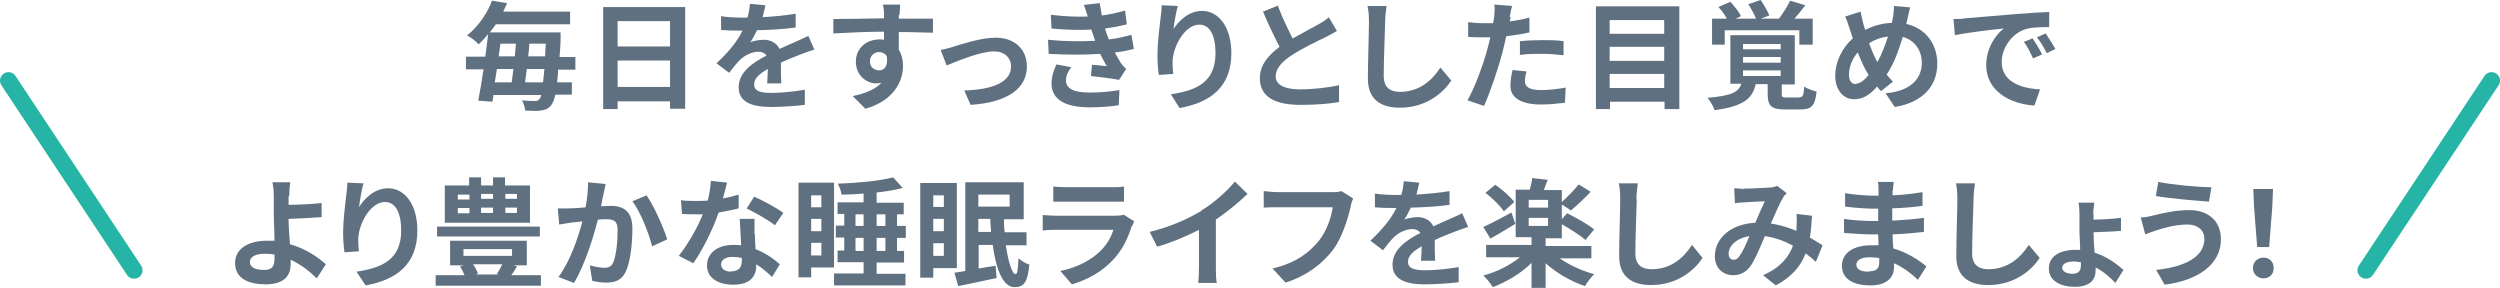
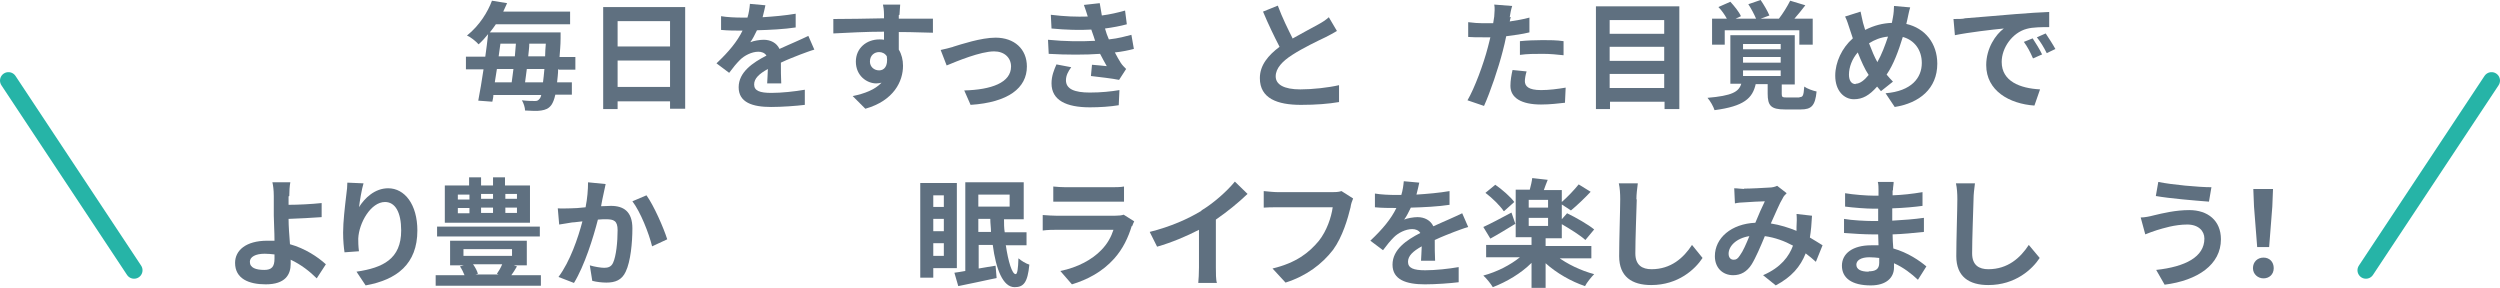
<svg xmlns="http://www.w3.org/2000/svg" id="_イヤー_1" viewBox="0 0 71.04 8.17">
  <defs>
    <style>.cls-1{fill:none;stroke:#26b4a7;stroke-linecap:round;stroke-linejoin:round;stroke-width:.48px;}.cls-2{fill:#5f7080;}</style>
  </defs>
  <line class="cls-1" x1=".24" y1="2.29" x2="3.81" y2="7.68" />
  <line class="cls-1" x1="70.8" y1="2.29" x2="67.23" y2="7.68" />
  <g>
    <path class="cls-2" d="M15.86,1.96c0,.14-.02,.27-.03,.38h.42v.35h-.47c-.03,.14-.07,.23-.11,.29-.08,.11-.17,.14-.29,.16-.11,.02-.29,.01-.46,0,0-.08-.04-.21-.09-.29,.16,.02,.3,.02,.37,.02,.06,0,.09-.01,.13-.06,.02-.02,.04-.06,.05-.11h-1.36c0,.07-.02,.13-.03,.19l-.4-.03c.05-.25,.1-.56,.15-.89h-.5v-.36h.55c.03-.22,.06-.44,.08-.64-.08,.1-.17,.2-.27,.29-.08-.09-.23-.21-.33-.25,.36-.29,.59-.67,.71-.99l.43,.07c-.04,.08-.07,.16-.11,.24h1.9v.36h-2.11c-.05,.08-.11,.15-.17,.23h2.01s0,.12,0,.17c0,.2-.02,.37-.03,.53h.45v.36h-.47Zm-1.74,0c-.02,.13-.04,.26-.06,.38h.48c.02-.12,.03-.25,.05-.38h-.47Zm.1-.72c-.02,.12-.03,.24-.05,.36h.46c.01-.12,.02-.24,.03-.36h-.45Zm1.21,1.1c.01-.1,.03-.23,.04-.38h-.5c-.02,.13-.03,.26-.05,.38h.51Zm.06-.74c0-.11,.01-.23,.02-.36h-.47c0,.12-.02,.24-.03,.36h.49Z" />
    <path class="cls-2" d="M19.47,.2V3.09h-.43v-.21h-1.49v.22h-.41V.2h2.33Zm-1.92,.4v.72h1.49V.6h-1.49Zm1.49,1.87v-.75h-1.49v.75h1.49Z" />
    <path class="cls-2" d="M21.66,.49c.32-.02,.66-.05,.95-.1v.39c-.32,.05-.74,.07-1.1,.08-.06,.12-.12,.25-.19,.34,.09-.04,.27-.07,.38-.07,.2,0,.37,.09,.45,.26,.17-.08,.32-.14,.45-.2,.13-.06,.25-.11,.37-.17l.17,.39c-.11,.03-.29,.1-.4,.14-.15,.06-.34,.13-.55,.23,0,.19,0,.44,.01,.59h-.4c.01-.1,.01-.26,.02-.41-.25,.14-.39,.27-.39,.44,0,.18,.16,.24,.49,.24,.29,0,.66-.04,.95-.09v.43c-.24,.03-.65,.06-.96,.06-.53,0-.92-.13-.92-.56s.4-.7,.79-.9c-.05-.08-.14-.11-.23-.11-.19,0-.4,.11-.52,.23-.1,.1-.2,.22-.31,.37l-.36-.27c.35-.33,.59-.62,.74-.93h-.04c-.14,0-.38,0-.57-.02V.46c.17,.03,.42,.04,.59,.04h.16c.04-.13,.06-.27,.07-.39l.44,.04c-.02,.08-.04,.2-.08,.34Z" />
    <path class="cls-2" d="M25.54,.43s0,.06,0,.1c.34,0,.8,0,.97,0v.4c-.2,0-.52-.02-.97-.02,0,.17,0,.36,0,.5,.08,.13,.12,.29,.12,.46,0,.44-.26,.99-1.07,1.22l-.36-.36c.34-.07,.63-.18,.82-.38-.05,.01-.1,.02-.15,.02-.26,0-.58-.21-.58-.62,0-.38,.3-.63,.67-.63,.05,0,.09,0,.13,.01,0-.07,0-.15,0-.23-.51,0-1.03,.03-1.44,.05v-.41c.37,0,.98-.01,1.44-.02,0-.04,0-.08,0-.1,0-.14-.02-.25-.03-.29h.49c0,.05-.02,.23-.02,.29Zm-.56,1.57c.14,0,.26-.11,.22-.4-.05-.08-.13-.12-.22-.12-.13,0-.26,.09-.26,.27,0,.15,.12,.25,.26,.25Z" />
    <path class="cls-2" d="M27.08,1.33c.23-.07,.8-.26,1.21-.26,.53,0,.89,.32,.89,.82,0,.61-.53,1.02-1.6,1.09l-.18-.41c.77-.02,1.33-.22,1.33-.68,0-.25-.19-.43-.48-.43-.39,0-1.06,.28-1.35,.4l-.17-.44c.1-.02,.26-.06,.36-.09Z" />
    <path class="cls-2" d="M31.12,1.16s-.03-.08-.04-.12c-.03-.08-.05-.14-.07-.2-.32,.02-.71,.01-1.13-.03l-.02-.39c.4,.05,.74,.06,1.05,.05-.03-.11-.07-.21-.11-.33l.45-.05c.02,.12,.04,.24,.06,.35,.23-.03,.45-.08,.66-.14l.05,.39c-.18,.05-.4,.09-.62,.12,.02,.05,.03,.11,.05,.16,.02,.05,.04,.1,.06,.15,.28-.03,.48-.09,.64-.13l.07,.4c-.15,.04-.34,.08-.54,.1,.06,.11,.11,.21,.17,.3,.04,.06,.09,.11,.15,.17l-.2,.31c-.19-.04-.55-.08-.8-.11l.03-.32c.14,.01,.32,.03,.42,.04-.07-.12-.13-.24-.19-.35-.41,.03-.95,.03-1.46,0l-.02-.4c.5,.05,.95,.05,1.33,.03Zm-.83,1.12c0,.25,.24,.35,.68,.35,.32,0,.6-.03,.84-.07l-.02,.43c-.24,.04-.54,.06-.82,.06-.67,0-1.09-.2-1.09-.68,0-.21,.07-.38,.14-.54l.42,.08c-.08,.11-.15,.23-.15,.37Z" />
-     <path class="cls-2" d="M33.33,.85c.16-.26,.45-.54,.83-.54,.47,0,.83,.46,.83,1.2,0,.95-.58,1.4-1.47,1.56l-.25-.39c.75-.11,1.27-.36,1.27-1.17,0-.52-.17-.81-.46-.81-.4,0-.74,.59-.76,1.04,0,.09,0,.2,.02,.36l-.41,.03c-.02-.13-.04-.33-.04-.56,0-.31,.05-.73,.09-1.07,.02-.13,.03-.26,.03-.35l.46,.02c-.05,.16-.11,.51-.13,.7Z" />
    <path class="cls-2" d="M36.72,1.1c.28-.16,.57-.31,.73-.4,.13-.07,.22-.13,.31-.21l.23,.39c-.1,.06-.21,.12-.33,.18-.21,.1-.63,.3-.94,.5-.28,.18-.47,.38-.47,.61s.23,.37,.7,.37c.35,0,.8-.05,1.1-.12v.48c-.29,.05-.65,.08-1.08,.08-.67,0-1.17-.18-1.17-.76,0-.37,.24-.65,.56-.89-.15-.29-.32-.64-.47-1l.42-.17c.13,.35,.29,.67,.42,.93Z" />
-     <path class="cls-2" d="M39.36,.63c-.01,.36-.04,1.12-.04,1.53,0,.34,.2,.45,.46,.45,.55,0,.91-.32,1.15-.69l.31,.37c-.21,.32-.69,.77-1.46,.77-.55,0-.91-.24-.91-.82,0-.45,.03-1.33,.03-1.62,0-.16-.01-.32-.04-.45h.54c-.02,.15-.04,.32-.04,.45Z" />
    <path class="cls-2" d="M42.93,.48s-.02,.08-.03,.13c.19-.03,.38-.06,.56-.11v.42c-.2,.05-.43,.08-.66,.11-.03,.14-.06,.29-.1,.43-.12,.47-.35,1.15-.53,1.55l-.47-.16c.2-.34,.46-1.04,.58-1.51,.02-.09,.05-.18,.07-.28-.08,0-.15,0-.22,0-.16,0-.29,0-.41-.01v-.42c.16,.02,.28,.03,.41,.03,.1,0,.2,0,.3,0,.01-.07,.02-.14,.03-.19,.01-.12,.02-.26,0-.34l.51,.04c-.03,.09-.06,.24-.07,.32Zm.4,1.82c0,.15,.1,.26,.46,.26,.23,0,.46-.03,.7-.07l-.02,.43c-.19,.02-.42,.05-.68,.05-.56,0-.87-.19-.87-.53,0-.15,.03-.32,.06-.45l.4,.04c-.03,.09-.05,.21-.05,.28Zm.51-1.16c.19,0,.39,0,.59,.03v.4c-.18-.02-.38-.04-.59-.04-.23,0-.44,0-.65,.03v-.39c.19-.02,.43-.03,.64-.03Z" />
    <path class="cls-2" d="M47.72,.18V3.1h-.42v-.21h-1.55v.21h-.4V.18h2.38Zm-1.98,.39v.39h1.55v-.39h-1.55Zm0,.76v.4h1.55v-.4h-1.55Zm1.55,1.17v-.4h-1.55v.4h1.55Z" />
    <path class="cls-2" d="M51.13,2.76c.1,0,.12-.03,.14-.3,.08,.06,.25,.12,.35,.14-.04,.41-.15,.51-.45,.51h-.45c-.4,0-.49-.11-.49-.45v-.27h-.34c-.09,.4-.33,.63-1.17,.74-.03-.1-.12-.26-.2-.35,.7-.06,.89-.17,.96-.4h-.31V1h1.83v1.4h-.37v.27c0,.09,.02,.1,.15,.1h.36Zm-2.11-1.49h-.37V.53h.42c-.06-.11-.15-.24-.24-.33l.34-.15c.11,.12,.25,.29,.3,.41l-.15,.07h.58c-.05-.12-.14-.29-.22-.41l.35-.12c.09,.13,.2,.32,.25,.44l-.25,.09h.52c.11-.14,.24-.35,.32-.51l.43,.13c-.1,.13-.21,.27-.31,.38h.52v.74h-.38v-.41h-2.12v.41Zm.51,.13h1.07v-.15h-1.07v.15Zm0,.38h1.07v-.16h-1.07v.16Zm0,.38h1.07v-.16h-1.07v.16Z" />
    <path class="cls-2" d="M54.2,.55s-.02,.08-.03,.13c.53,.12,.88,.55,.88,1.13,0,.71-.51,1.12-1.21,1.23l-.26-.39c.74-.06,1.03-.44,1.03-.86,0-.37-.21-.65-.54-.74-.12,.39-.26,.78-.46,1.07,.06,.07,.12,.14,.18,.2l-.34,.27s-.08-.09-.11-.13c-.22,.25-.41,.36-.66,.36-.28,0-.53-.24-.53-.67,0-.38,.19-.79,.5-1.06-.03-.09-.06-.18-.09-.27-.04-.12-.07-.23-.13-.35l.44-.14c.02,.11,.05,.22,.07,.32,.02,.06,.04,.13,.06,.2,.26-.13,.5-.19,.76-.2,.01-.06,.02-.11,.03-.16,.02-.1,.03-.24,.03-.32l.46,.04c-.03,.09-.06,.25-.08,.34Zm-1.47,1.83c.12,0,.25-.1,.37-.25-.11-.16-.21-.39-.31-.64-.16,.18-.25,.42-.25,.63,0,.17,.07,.27,.19,.27Zm.62-.62c.12-.21,.22-.48,.3-.72-.21,.02-.38,.09-.54,.19,.08,.21,.16,.4,.24,.54Z" />
    <path class="cls-2" d="M55.83,.52c.28-.02,.84-.07,1.45-.12,.35-.03,.71-.05,.95-.06v.43c-.18,0-.47,0-.64,.05-.41,.11-.71,.54-.71,.94,0,.55,.52,.75,1.09,.78l-.16,.46c-.71-.05-1.37-.42-1.37-1.15,0-.48,.27-.87,.5-1.04-.32,.03-1,.11-1.39,.19l-.04-.46c.13,0,.27,0,.33-.02Zm2.19,1.03l-.25,.11c-.08-.18-.15-.32-.26-.47l.25-.1c.08,.12,.21,.33,.27,.46Zm.39-.16l-.25,.12c-.09-.18-.17-.31-.28-.45l.25-.11c.08,.12,.21,.32,.28,.45Z" />
    <path class="cls-2" d="M8.2,5.58c0,.08,0,.16,0,.24,.27,0,.66-.02,.94-.05v.4c-.27,.02-.66,.04-.94,.05,0,.2,.02,.47,.04,.72,.43,.12,.79,.36,1.02,.57l-.26,.4c-.19-.19-.44-.39-.74-.53,0,.04,0,.08,0,.12,0,.3-.15,.58-.71,.58-.48,0-.87-.16-.87-.61,0-.35,.3-.63,.92-.63,.07,0,.13,0,.2,0,0-.26-.02-.55-.02-.72,0-.21,0-.4,0-.55,0-.17-.02-.31-.04-.39h.51c-.02,.1-.03,.26-.03,.39Zm-.69,2.09c.21,0,.29-.09,.29-.32,0-.03,0-.07,0-.12-.09-.01-.18-.02-.28-.02-.26,0-.42,.09-.42,.23,0,.17,.17,.23,.41,.23Z" />
    <path class="cls-2" d="M10.2,5.89c.16-.26,.45-.54,.83-.54,.47,0,.83,.46,.83,1.2,0,.95-.58,1.4-1.47,1.56l-.26-.39c.75-.11,1.27-.36,1.27-1.17,0-.52-.17-.81-.46-.81-.4,0-.74,.59-.76,1.04,0,.09,0,.2,.02,.36l-.41,.03c-.02-.13-.04-.33-.04-.56,0-.31,.05-.73,.09-1.07,.02-.13,.03-.26,.03-.35l.46,.02c-.05,.16-.11,.51-.13,.7Z" />
    <path class="cls-2" d="M15.37,7.82v.3h-2.99v-.3h.82c-.03-.08-.08-.18-.13-.25l.11-.03h-.39v-.7h2.18v.7h-.37l.09,.03c-.05,.09-.11,.18-.16,.25h.85Zm-.03-1.1h-2.92v-.28h2.92v.28Zm-.27-.39h-2.43v-1.06h.69v-.23h.34v.23h.34v-.23h.34v.23h.71v1.06Zm-2.06-.66h.33v-.14h-.33v.14Zm0,.39h.33v-.15h-.33v.15Zm.16,1.21h1.38v-.19h-1.38v.19Zm.28,.25c.06,.09,.11,.18,.13,.26l-.07,.02h.66l-.05-.02c.05-.07,.11-.17,.15-.27h-.83Zm.22-2.01v.14h.34v-.14h-.34Zm0,.39v.15h.34v-.15h-.34Zm1.02-.39h-.33v.14h.33v-.14Zm0,.39h-.33v.15h.33v-.15Z" />
    <path class="cls-2" d="M17.15,5.51c-.02,.1-.05,.22-.07,.35,.11,0,.21-.01,.28-.01,.36,0,.61,.16,.61,.64,0,.4-.05,.94-.19,1.23-.11,.24-.3,.31-.55,.31-.13,0-.29-.02-.4-.05l-.07-.44c.13,.04,.32,.07,.41,.07,.11,0,.2-.03,.25-.14,.09-.19,.13-.6,.13-.93,0-.27-.11-.31-.33-.31-.05,0-.14,0-.23,.01-.13,.51-.38,1.31-.68,1.8l-.44-.17c.33-.44,.56-1.12,.68-1.58-.12,.01-.22,.03-.29,.03-.09,.02-.27,.04-.37,.06l-.04-.46c.12,.01,.23,0,.36,0,.1,0,.26-.01,.43-.03,.05-.25,.07-.5,.07-.71l.5,.05c-.02,.09-.04,.19-.06,.28Zm1.81,1.29l-.43,.2c-.09-.37-.33-.98-.56-1.28l.4-.17c.21,.29,.49,.93,.59,1.25Z" />
-     <path class="cls-2" d="M20.54,5.64c.16-.03,.32-.07,.45-.11v.39c-.14,.04-.35,.08-.57,.12-.16,.47-.45,1.06-.72,1.44l-.41-.21c.26-.33,.54-.82,.68-1.18-.06,0-.12,0-.17,0-.14,0-.28,0-.42-.01l-.03-.39c.14,.02,.32,.02,.45,.02,.1,0,.2,0,.31-.01,.05-.18,.08-.39,.09-.56l.46,.05c-.03,.11-.07,.28-.12,.46Zm.91,1.01c0,.1,.01,.26,.02,.43,.29,.11,.52,.28,.69,.43l-.22,.36c-.12-.11-.27-.25-.45-.36v.03c0,.31-.17,.55-.65,.55-.42,0-.75-.18-.75-.55,0-.33,.28-.58,.74-.58,.08,0,.15,0,.23,.01-.01-.25-.03-.55-.04-.75h.42c0,.14,0,.28,0,.43Zm-.67,1.06c.23,0,.3-.13,.3-.31v-.07c-.09-.02-.18-.03-.27-.03-.2,0-.32,.09-.32,.21,0,.12,.1,.21,.29,.21Zm.44-1.79l.21-.33c.24,.1,.66,.33,.83,.46l-.24,.35c-.19-.15-.58-.37-.81-.48Z" />
-     <path class="cls-2" d="M23.05,7.61v.27h-.36v-2.69h1.01v2.41h-.65Zm0-2.06v.34h.29v-.34h-.29Zm0,1.02h.29v-.35h-.29v.35Zm.29,.69v-.36h-.29v.36h.29Zm2.39,.51v.34h-2.03v-.34h.84v-.32h-.74v-.33h.19v-.37h-.24v-.34h.24v-.33h-.19v-.33h.74v-.25c-.21,.02-.43,.03-.63,.03,0-.09-.06-.22-.1-.31,.56-.02,1.19-.08,1.57-.18l.27,.3c-.22,.06-.47,.1-.74,.13v.29h.77v.33h-.19v.33h.25v.34h-.25v.37h.2v.33h-.78v.32h.83Zm-1.42-1.35h.23v-.33h-.23v.33Zm.23,.71v-.37h-.23v.37h.23Zm.37-1.04v.33h.25v-.33h-.25Zm.25,.67h-.25v.37h.25v-.37Z" />
    <path class="cls-2" d="M26.52,7.62v.27h-.37v-2.69h1.04v2.42h-.67Zm0-2.07v.33h.3v-.33h-.3Zm0,1.02h.3v-.35h-.3v.35Zm.3,.7v-.36h-.3v.36h.3Zm1.76-.31c.07,.48,.18,.83,.28,.83,.05,0,.07-.15,.08-.45,.08,.07,.21,.15,.31,.18-.05,.52-.17,.64-.42,.64-.33,0-.53-.51-.62-1.2h-.4v.67c.15-.03,.32-.05,.48-.08l.03,.35c-.38,.08-.78,.17-1.09,.23l-.11-.38c.09-.01,.19-.03,.31-.05v-2.52h1.66v1.05h-.56c0,.12,0,.25,.02,.37h.62v.37h-.58Zm-.78-1.43v.34h.89v-.34h-.89Zm.36,1.06c0-.12-.02-.24-.02-.37h-.34v.37h.36Z" />
    <path class="cls-2" d="M32.16,6.42c-.1,.33-.25,.65-.5,.93-.34,.38-.77,.6-1.2,.73l-.33-.38c.5-.1,.91-.33,1.16-.59,.18-.18,.29-.39,.35-.58h-1.62c-.08,0-.25,0-.39,.02v-.44c.14,.01,.29,.02,.39,.02h1.66c.11,0,.2-.01,.25-.03l.3,.19s-.05,.1-.06,.14Zm-1.87-1.1h1.29c.1,0,.27,0,.36-.02v.43c-.09,0-.25,0-.37,0h-1.29c-.11,0-.25,0-.35,0v-.43c.09,.01,.24,.02,.35,.02Z" />
    <path class="cls-2" d="M34.14,5.98c.35-.21,.73-.55,.95-.82l.36,.35c-.26,.25-.58,.51-.9,.73v1.36c0,.15,0,.36,.03,.44h-.53c.01-.08,.02-.29,.02-.44v-1.07c-.35,.18-.77,.36-1.19,.48l-.21-.42c.6-.15,1.09-.37,1.47-.6Z" />
    <path class="cls-2" d="M38.38,5.88c-.08,.33-.23,.85-.5,1.22-.31,.4-.75,.74-1.35,.93l-.37-.4c.67-.16,1.04-.45,1.32-.79,.22-.28,.35-.66,.39-.95h-1.56c-.15,0-.31,0-.4,.01v-.47c.1,.01,.29,.03,.4,.03h1.55c.07,0,.17,0,.26-.03l.33,.21c-.03,.07-.06,.16-.07,.23Z" />
    <path class="cls-2" d="M40.24,5.53c.32-.02,.66-.05,.95-.1v.39c-.32,.05-.74,.07-1.1,.08-.06,.12-.12,.25-.19,.34,.09-.04,.27-.07,.38-.07,.2,0,.37,.09,.45,.26,.17-.08,.32-.14,.45-.2,.13-.06,.25-.11,.37-.17l.17,.39c-.11,.03-.29,.1-.4,.14-.15,.06-.34,.13-.55,.23,0,.19,0,.44,.01,.59h-.4c.01-.1,.01-.26,.02-.41-.25,.14-.39,.27-.39,.44,0,.18,.16,.24,.49,.24,.29,0,.66-.04,.95-.09v.43c-.24,.03-.65,.06-.96,.06-.53,0-.92-.13-.92-.56s.4-.7,.79-.9c-.05-.08-.14-.11-.23-.11-.19,0-.4,.11-.52,.23-.1,.1-.2,.22-.31,.37l-.36-.27c.35-.33,.59-.62,.74-.93h-.04c-.14,0-.38,0-.57-.02v-.39c.17,.03,.42,.04,.59,.04h.16c.04-.13,.06-.27,.07-.39l.44,.04c-.02,.08-.04,.2-.08,.34Z" />
    <path class="cls-2" d="M44.25,7.29c.28,.21,.67,.4,1.05,.5-.08,.08-.21,.24-.26,.34-.39-.13-.81-.37-1.12-.65v.7h-.4v-.71c-.3,.3-.71,.54-1.1,.69-.06-.1-.18-.25-.27-.33,.38-.1,.77-.3,1.04-.52h-.96v-.35h1.29v-.22h-.45v-1.35h.4c.03-.11,.06-.24,.07-.33l.44,.05c-.04,.1-.08,.2-.11,.29h.51v.34c.16-.14,.36-.35,.48-.5l.34,.21c-.18,.19-.39,.39-.56,.53l-.26-.17v.42l.15-.17c.25,.12,.6,.32,.77,.46l-.25,.3c-.14-.13-.43-.31-.67-.45v.4h-.46v.22h1.3v.35h-.97Zm-1.19-.93c-.23,.14-.49,.3-.71,.42l-.2-.33c.2-.09,.5-.25,.8-.41l.11,.32Zm-.33-.36c-.1-.15-.32-.37-.52-.52l.28-.23c.19,.13,.43,.34,.54,.49l-.29,.26Zm1.26-.32h-.55v.22h.55v-.22Zm-.55,.74h.55v-.23h-.55v.23Z" />
    <path class="cls-2" d="M46.51,5.67c-.01,.36-.04,1.12-.04,1.53,0,.34,.2,.45,.46,.45,.55,0,.91-.32,1.15-.69l.3,.37c-.21,.32-.69,.77-1.46,.77-.55,0-.91-.24-.91-.82,0-.45,.03-1.33,.03-1.62,0-.16-.01-.32-.04-.45h.54c-.02,.15-.04,.32-.04,.45Z" />
    <path class="cls-2" d="M49.56,5.36c.19,0,.55-.02,.71-.03,.08,0,.17-.02,.23-.05l.27,.21c-.05,.05-.09,.09-.11,.14-.09,.14-.21,.44-.34,.72,.26,.04,.51,.12,.73,.21,0-.04,0-.08,0-.11,.01-.13,.01-.27,0-.37l.44,.05c-.01,.22-.03,.43-.06,.62,.14,.08,.26,.16,.36,.22l-.19,.47c-.09-.08-.18-.16-.29-.24-.15,.38-.4,.67-.85,.91l-.36-.29c.51-.22,.74-.54,.85-.84-.24-.13-.51-.23-.8-.27-.12,.29-.26,.62-.38,.81-.13,.2-.3,.3-.52,.3-.3,0-.52-.21-.52-.54,0-.52,.47-.92,1.15-.95,.09-.22,.19-.45,.27-.61-.13,0-.42,.02-.58,.03-.07,0-.19,.01-.27,.03l-.02-.43c.09,0,.21,.02,.28,.02Zm-.29,2.02c.07,0,.11-.03,.17-.12,.09-.12,.18-.33,.27-.55-.38,.06-.59,.29-.59,.5,0,.11,.06,.17,.14,.17Z" />
    <path class="cls-2" d="M53.78,5.41s0,.08,0,.14c.28-.01,.55-.04,.85-.09v.39c-.22,.03-.53,.06-.86,.07v.35c.34-.02,.62-.04,.9-.08v.4c-.3,.03-.57,.06-.89,.07,0,.13,.01,.27,.02,.4,.42,.12,.75,.35,.94,.51l-.24,.38c-.18-.17-.41-.35-.68-.47,0,.05,0,.09,0,.12,0,.29-.22,.51-.66,.51-.54,0-.82-.21-.82-.56s.31-.58,.83-.58c.07,0,.14,0,.21,0,0-.1-.01-.21-.01-.31h-.17c-.19,0-.58-.02-.8-.04v-.4c.21,.04,.63,.06,.81,.06h.16c0-.11,0-.23,0-.35h-.12c-.21,0-.6-.03-.82-.06v-.38c.23,.04,.61,.07,.82,.07h.13v-.16c0-.06,0-.17-.02-.23h.45c0,.07-.02,.15-.02,.24Zm-.68,2.3c.18,0,.3-.05,.3-.24,0-.04,0-.08,0-.14-.09-.01-.18-.02-.28-.02-.24,0-.37,.09-.37,.21,0,.13,.12,.2,.35,.2Z" />
    <path class="cls-2" d="M56.08,5.67c-.01,.36-.04,1.12-.04,1.53,0,.34,.2,.45,.46,.45,.55,0,.91-.32,1.15-.69l.31,.37c-.21,.32-.69,.77-1.46,.77-.55,0-.91-.24-.91-.82,0-.45,.03-1.33,.03-1.62,0-.16-.01-.32-.04-.45h.54c-.02,.15-.04,.32-.04,.45Z" />
-     <path class="cls-2" d="M59.49,6.08v.16c.22,0,.55-.02,.78-.05v.37c-.21,.02-.55,.03-.78,.04,0,.14,.01,.37,.03,.58,.35,.11,.63,.32,.82,.49l-.23,.37c-.14-.15-.33-.32-.56-.44,0,.03,0,.06,0,.08,0,.25-.14,.47-.59,.47-.41,0-.74-.17-.74-.52,0-.32,.27-.53,.76-.53,.05,0,.09,0,.13,0,0-.19-.02-.39-.02-.54v-.47c0-.13-.01-.27-.03-.33h.45c0,.06-.03,.21-.03,.33Zm-.59,1.7c.15,0,.23-.08,.23-.23v-.1c-.07,0-.13-.02-.2-.02-.21,0-.33,.07-.33,.18,0,.1,.12,.17,.31,.17Z" />
    <path class="cls-2" d="M62.16,6.38c-.37,0-.7,.11-.87,.16-.1,.03-.23,.08-.33,.12l-.13-.48c.11,0,.26-.03,.37-.06,.25-.06,.62-.15,1.01-.15,.53,0,.9,.3,.9,.83,0,.72-.66,1.17-1.6,1.29l-.24-.42c.83-.09,1.37-.37,1.37-.89,0-.22-.17-.4-.49-.4Zm.68-1.06l-.07,.41c-.39-.03-1.12-.09-1.51-.16l.07-.4c.39,.08,1.15,.15,1.51,.15Z" />
    <path class="cls-2" d="M64.02,7.62c0-.18,.13-.3,.3-.3s.29,.12,.29,.3-.13,.29-.29,.29-.3-.12-.3-.29Zm.03-1.75l-.02-.5h.56l-.02,.5-.09,1.15h-.34l-.09-1.15Z" />
  </g>
</svg>